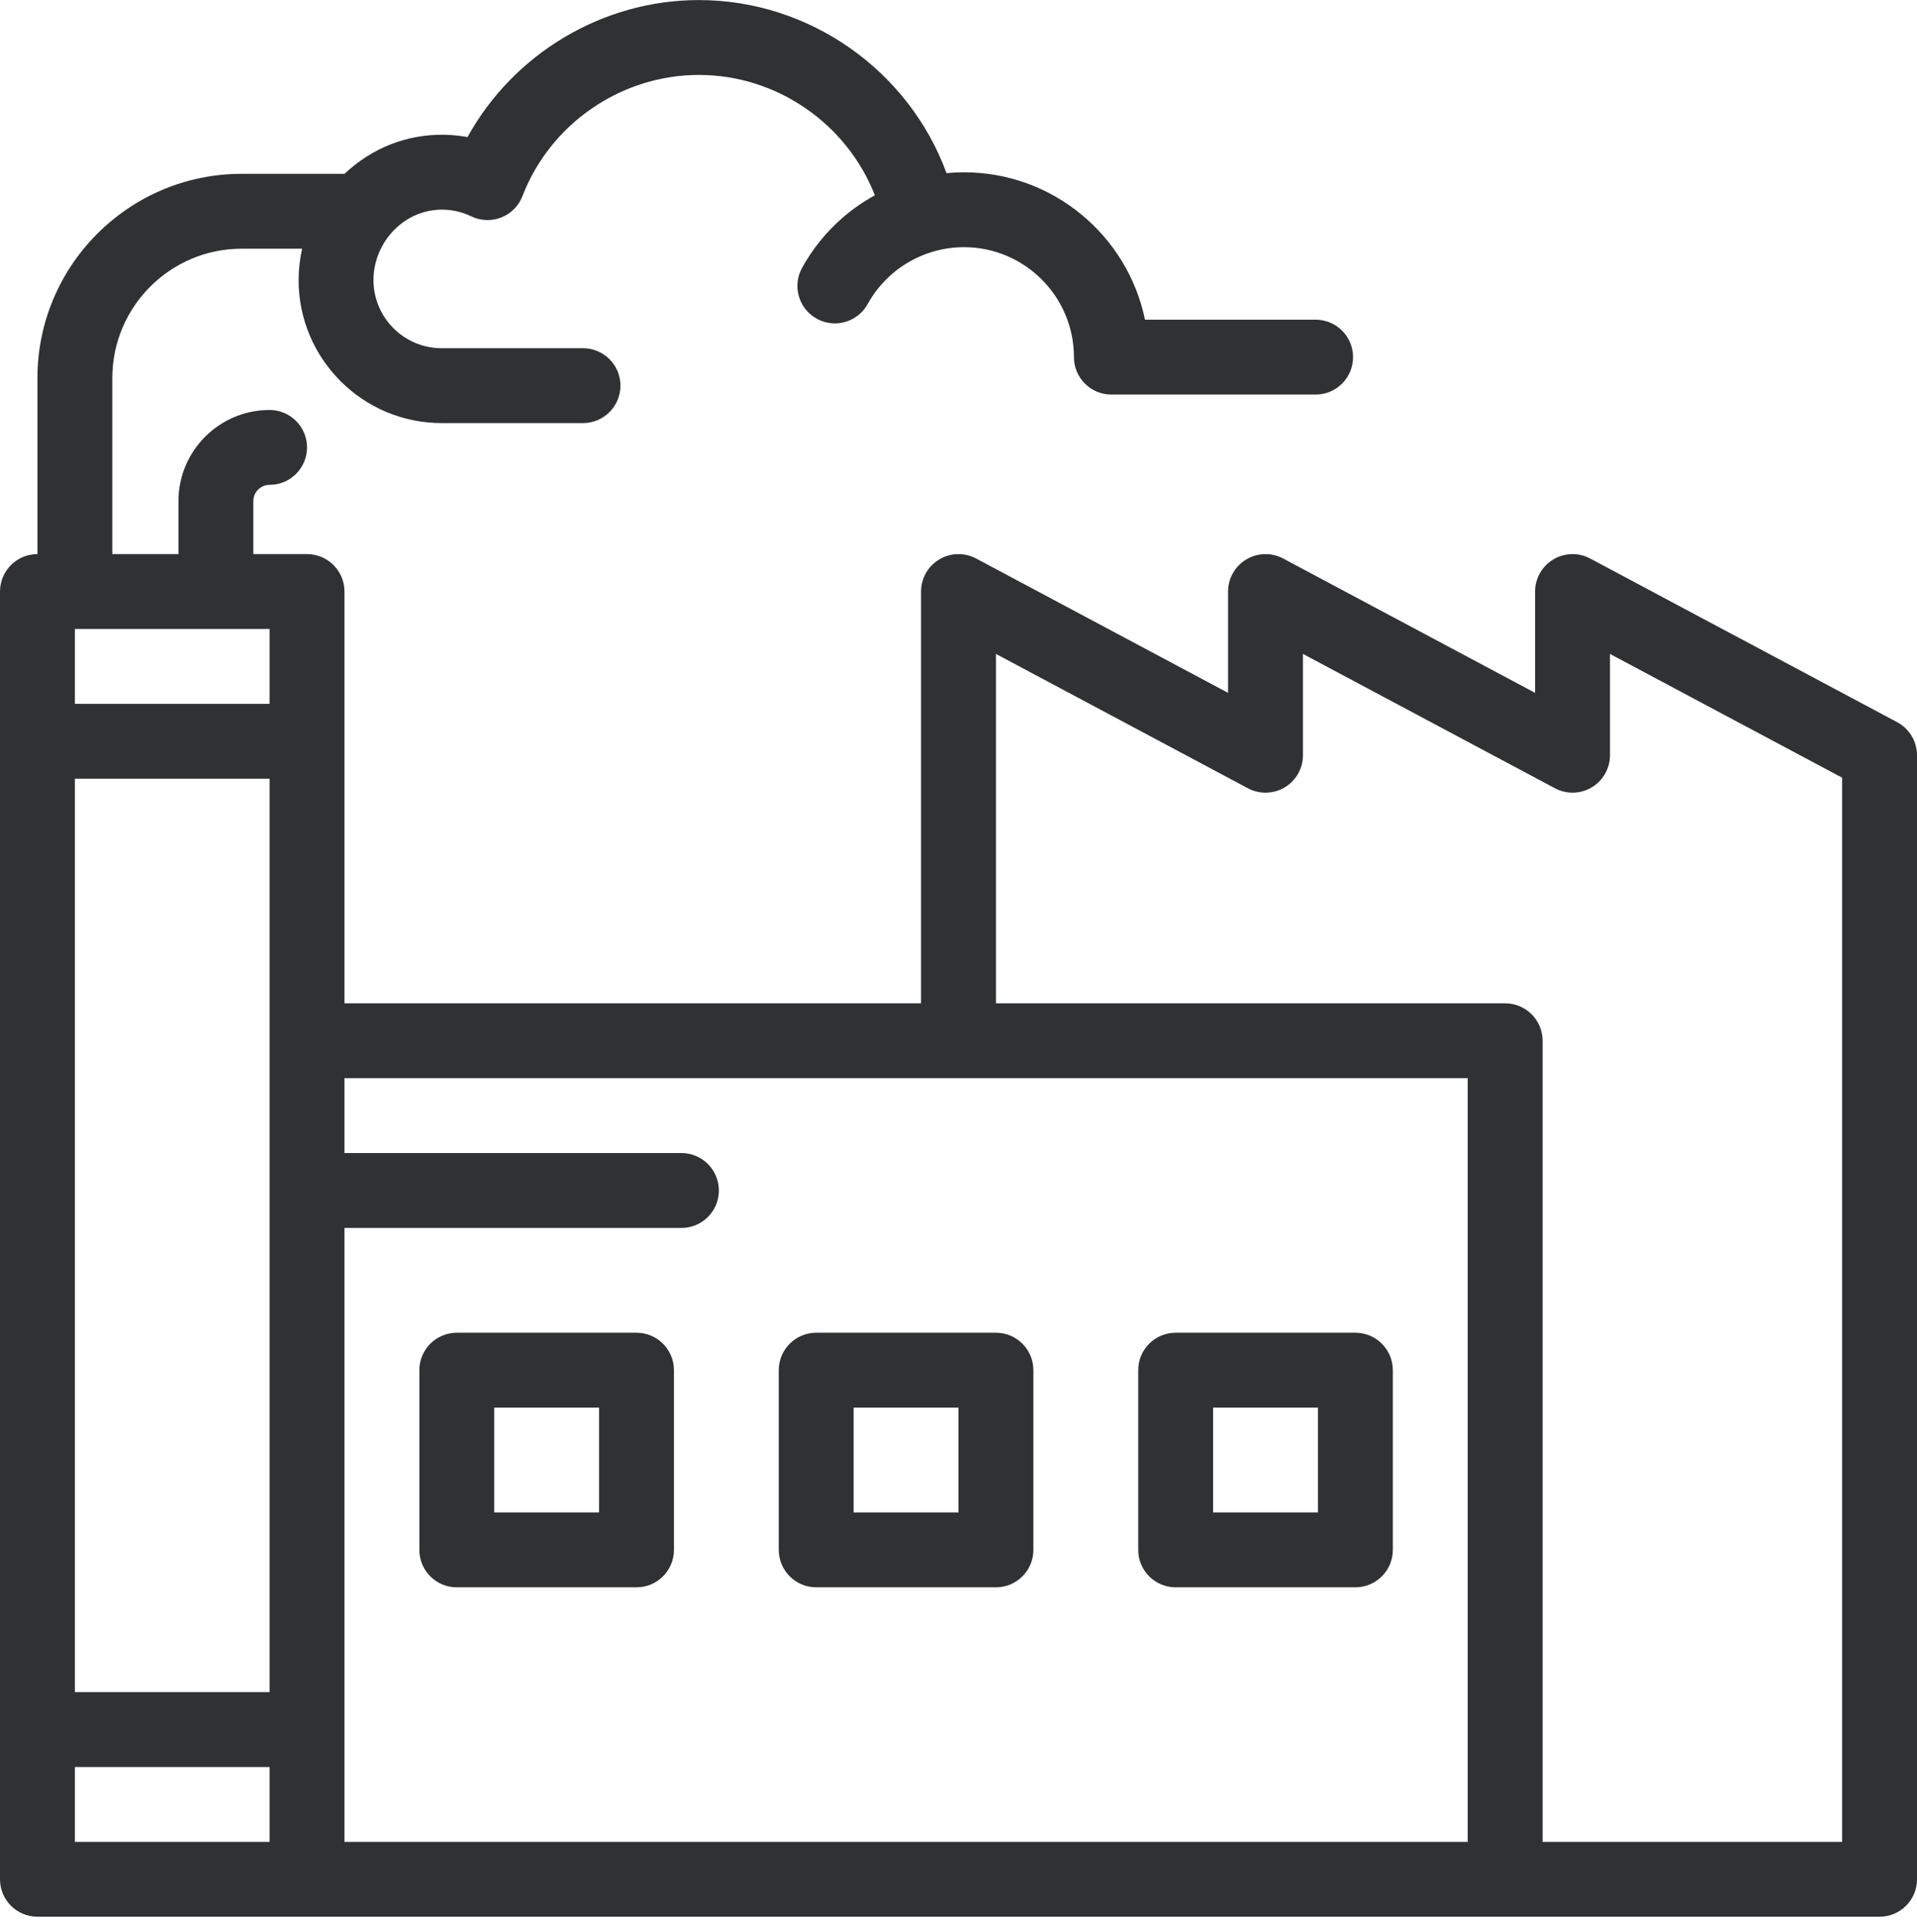
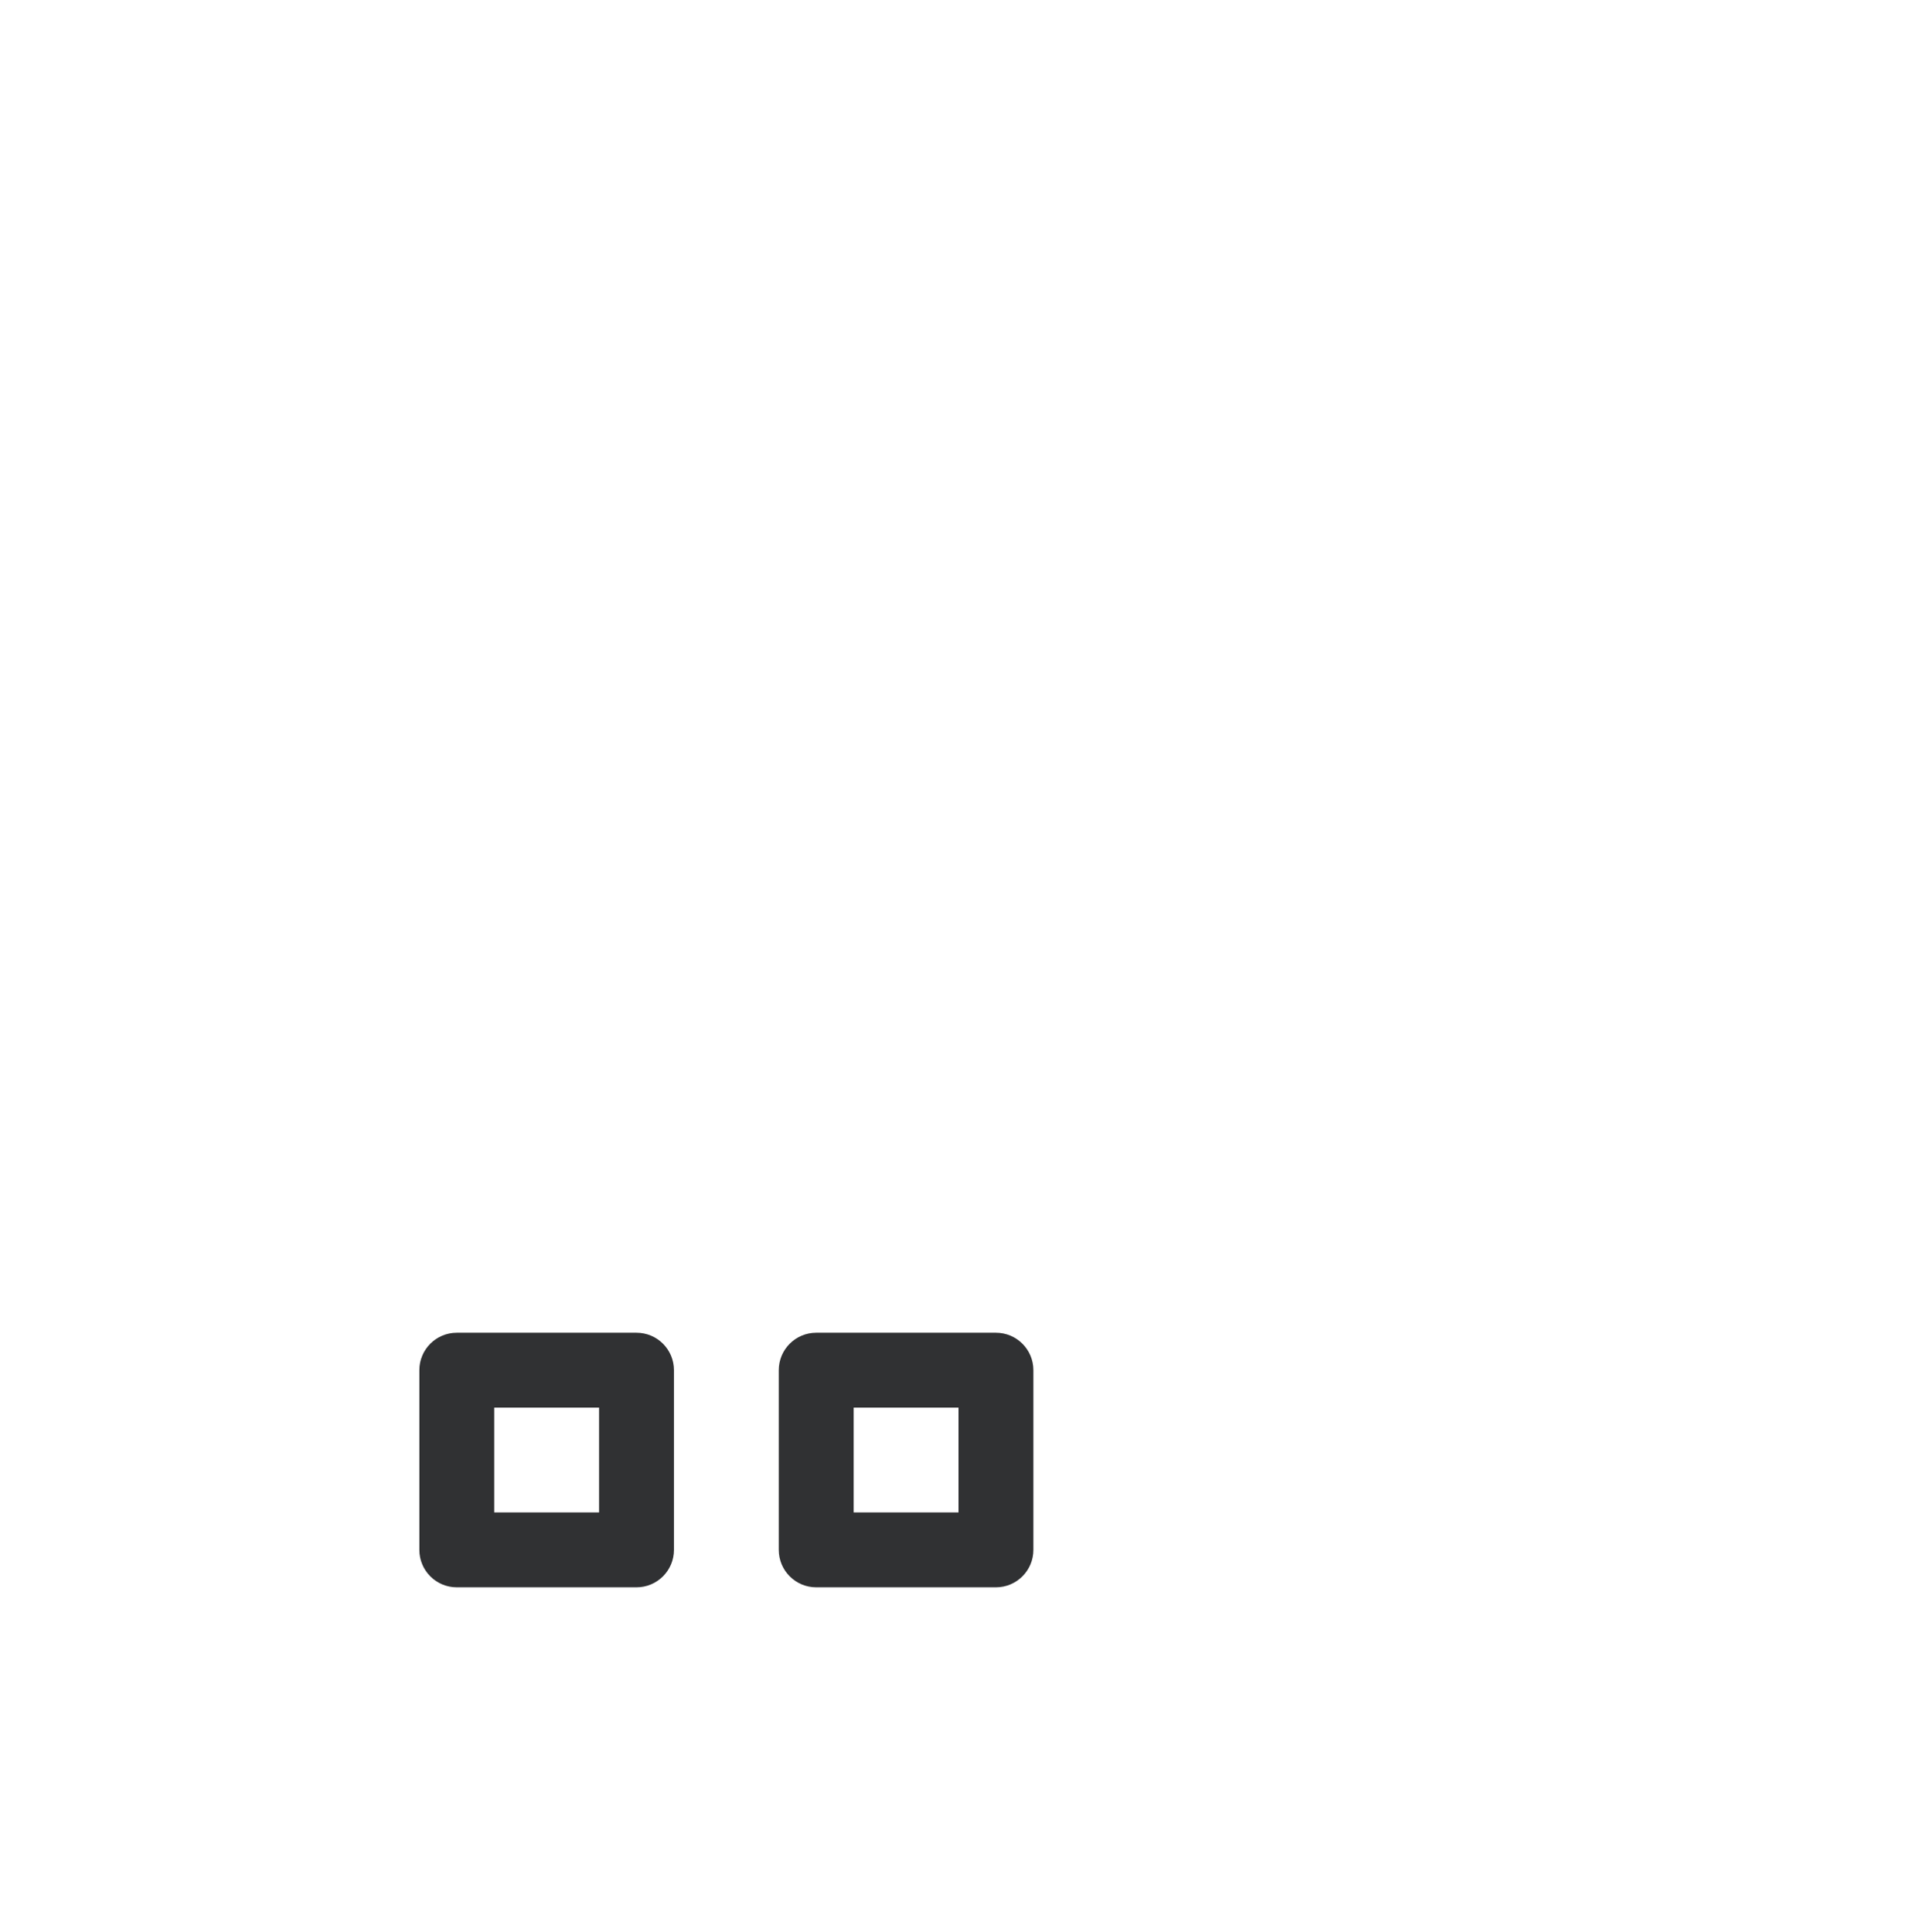
<svg xmlns="http://www.w3.org/2000/svg" width="122" height="123" viewBox="0 0 122 123" fill="none">
-   <path d="M120.738 45.969L101.199 35.55C100.461 35.157 99.57 35.179 98.852 35.61C98.135 36.04 97.695 36.816 97.695 37.653V44.101L81.66 35.55C80.922 35.157 80.031 35.179 79.313 35.61C78.596 36.041 78.156 36.816 78.156 37.653V44.101L62.121 35.55C61.383 35.157 60.492 35.179 59.774 35.61C59.056 36.04 58.617 36.816 58.617 37.653V63.864H21.922V37.653C21.922 36.337 20.855 35.27 19.539 35.27H16.122V31.896C16.122 31.325 16.586 30.862 17.156 30.862C18.472 30.862 19.539 29.795 19.539 28.479C19.539 27.163 18.472 26.096 17.156 26.096C13.958 26.096 11.357 28.698 11.357 31.896V35.27H7.148V24.061C7.148 19.523 10.841 15.831 15.378 15.831H19.226C19.081 16.484 19.003 17.153 19.003 17.827C19.003 22.847 23.087 26.93 28.106 26.93H37.103C38.419 26.93 39.486 25.863 39.486 24.547C39.486 23.231 38.419 22.165 37.103 22.165H28.106C25.715 22.165 23.769 20.218 23.769 17.827C23.769 16.62 24.268 15.438 25.139 14.583C25.976 13.762 27.059 13.327 28.194 13.344C28.824 13.356 29.429 13.5 29.991 13.771C30.591 14.06 31.285 14.085 31.905 13.841C32.523 13.595 33.012 13.101 33.251 12.48C35.024 7.869 39.534 4.77 44.475 4.77C49.462 4.77 53.905 7.898 55.676 12.43C54.948 12.832 54.26 13.306 53.634 13.851C52.586 14.761 51.715 15.837 51.046 17.049C50.41 18.2 50.827 19.651 51.98 20.286C52.345 20.488 52.74 20.584 53.13 20.584C53.969 20.584 54.783 20.14 55.217 19.354C55.616 18.632 56.136 17.991 56.76 17.447C57.511 16.795 58.406 16.306 59.354 16.024C59.998 15.833 60.668 15.734 61.348 15.734C65.206 15.734 68.346 18.873 68.346 22.731C68.346 24.047 69.412 25.114 70.729 25.114H83.727C85.043 25.114 86.11 24.047 86.11 22.731C86.11 21.415 85.043 20.349 83.727 20.349H72.869C71.764 15 67.019 10.968 61.348 10.968C60.977 10.968 60.607 10.986 60.239 11.02C57.85 4.518 51.554 0.004 44.475 0.004C38.334 0.004 32.671 3.432 29.754 8.725C29.273 8.637 28.783 8.588 28.286 8.579C25.914 8.531 23.668 9.416 21.927 11.065H15.378C8.213 11.065 2.383 16.895 2.383 24.061V35.27C1.067 35.27 0 36.337 0 37.653V119.622C0 120.938 1.067 122.004 2.383 122.004H119.617C120.933 122.004 122 120.938 122 119.622V48.072C122 47.191 121.515 46.384 120.738 45.969ZM4.766 49.567H17.156V107.708H4.766V49.567ZM17.156 44.801H4.766V40.036H17.156V44.801ZM4.766 112.473H17.156V117.239H4.766V112.473ZM21.922 117.239V78.161H43.367C44.683 78.161 45.75 77.094 45.75 75.778C45.75 74.462 44.683 73.395 43.367 73.395H21.922V68.629H93.406V117.239H21.922ZM117.234 117.239H98.172V66.247C98.172 64.93 97.105 63.864 95.789 63.864H63.383V41.624L79.418 50.175C80.156 50.568 81.047 50.545 81.765 50.115C82.483 49.684 82.922 48.909 82.922 48.072V41.624L98.957 50.174C99.696 50.568 100.586 50.545 101.304 50.115C102.022 49.684 102.461 48.909 102.461 48.071V41.624L117.234 49.501V117.239Z" fill="#303133" />
  <path d="M40.508 84.832H29.07C27.754 84.832 26.688 85.899 26.688 87.215V98.653C26.688 99.969 27.754 101.036 29.07 101.036H40.508C41.824 101.036 42.891 99.969 42.891 98.653V87.215C42.891 85.899 41.824 84.832 40.508 84.832ZM38.125 96.27H31.453V89.598H38.125V96.27Z" fill="#303133" />
  <path d="M63.383 84.832H51.945C50.629 84.832 49.562 85.899 49.562 87.215V98.653C49.562 99.969 50.629 101.036 51.945 101.036H63.383C64.699 101.036 65.766 99.969 65.766 98.653V87.215C65.766 85.899 64.699 84.832 63.383 84.832ZM61 96.27H54.328V89.598H61V96.27Z" fill="#303133" />
-   <path d="M86.258 84.832H74.82C73.504 84.832 72.438 85.899 72.438 87.215V98.653C72.438 99.969 73.504 101.036 74.82 101.036H86.258C87.574 101.036 88.641 99.969 88.641 98.653V87.215C88.641 85.899 87.574 84.832 86.258 84.832ZM83.875 96.27H77.203V89.598H83.875V96.27Z" fill="#303133" />
</svg>